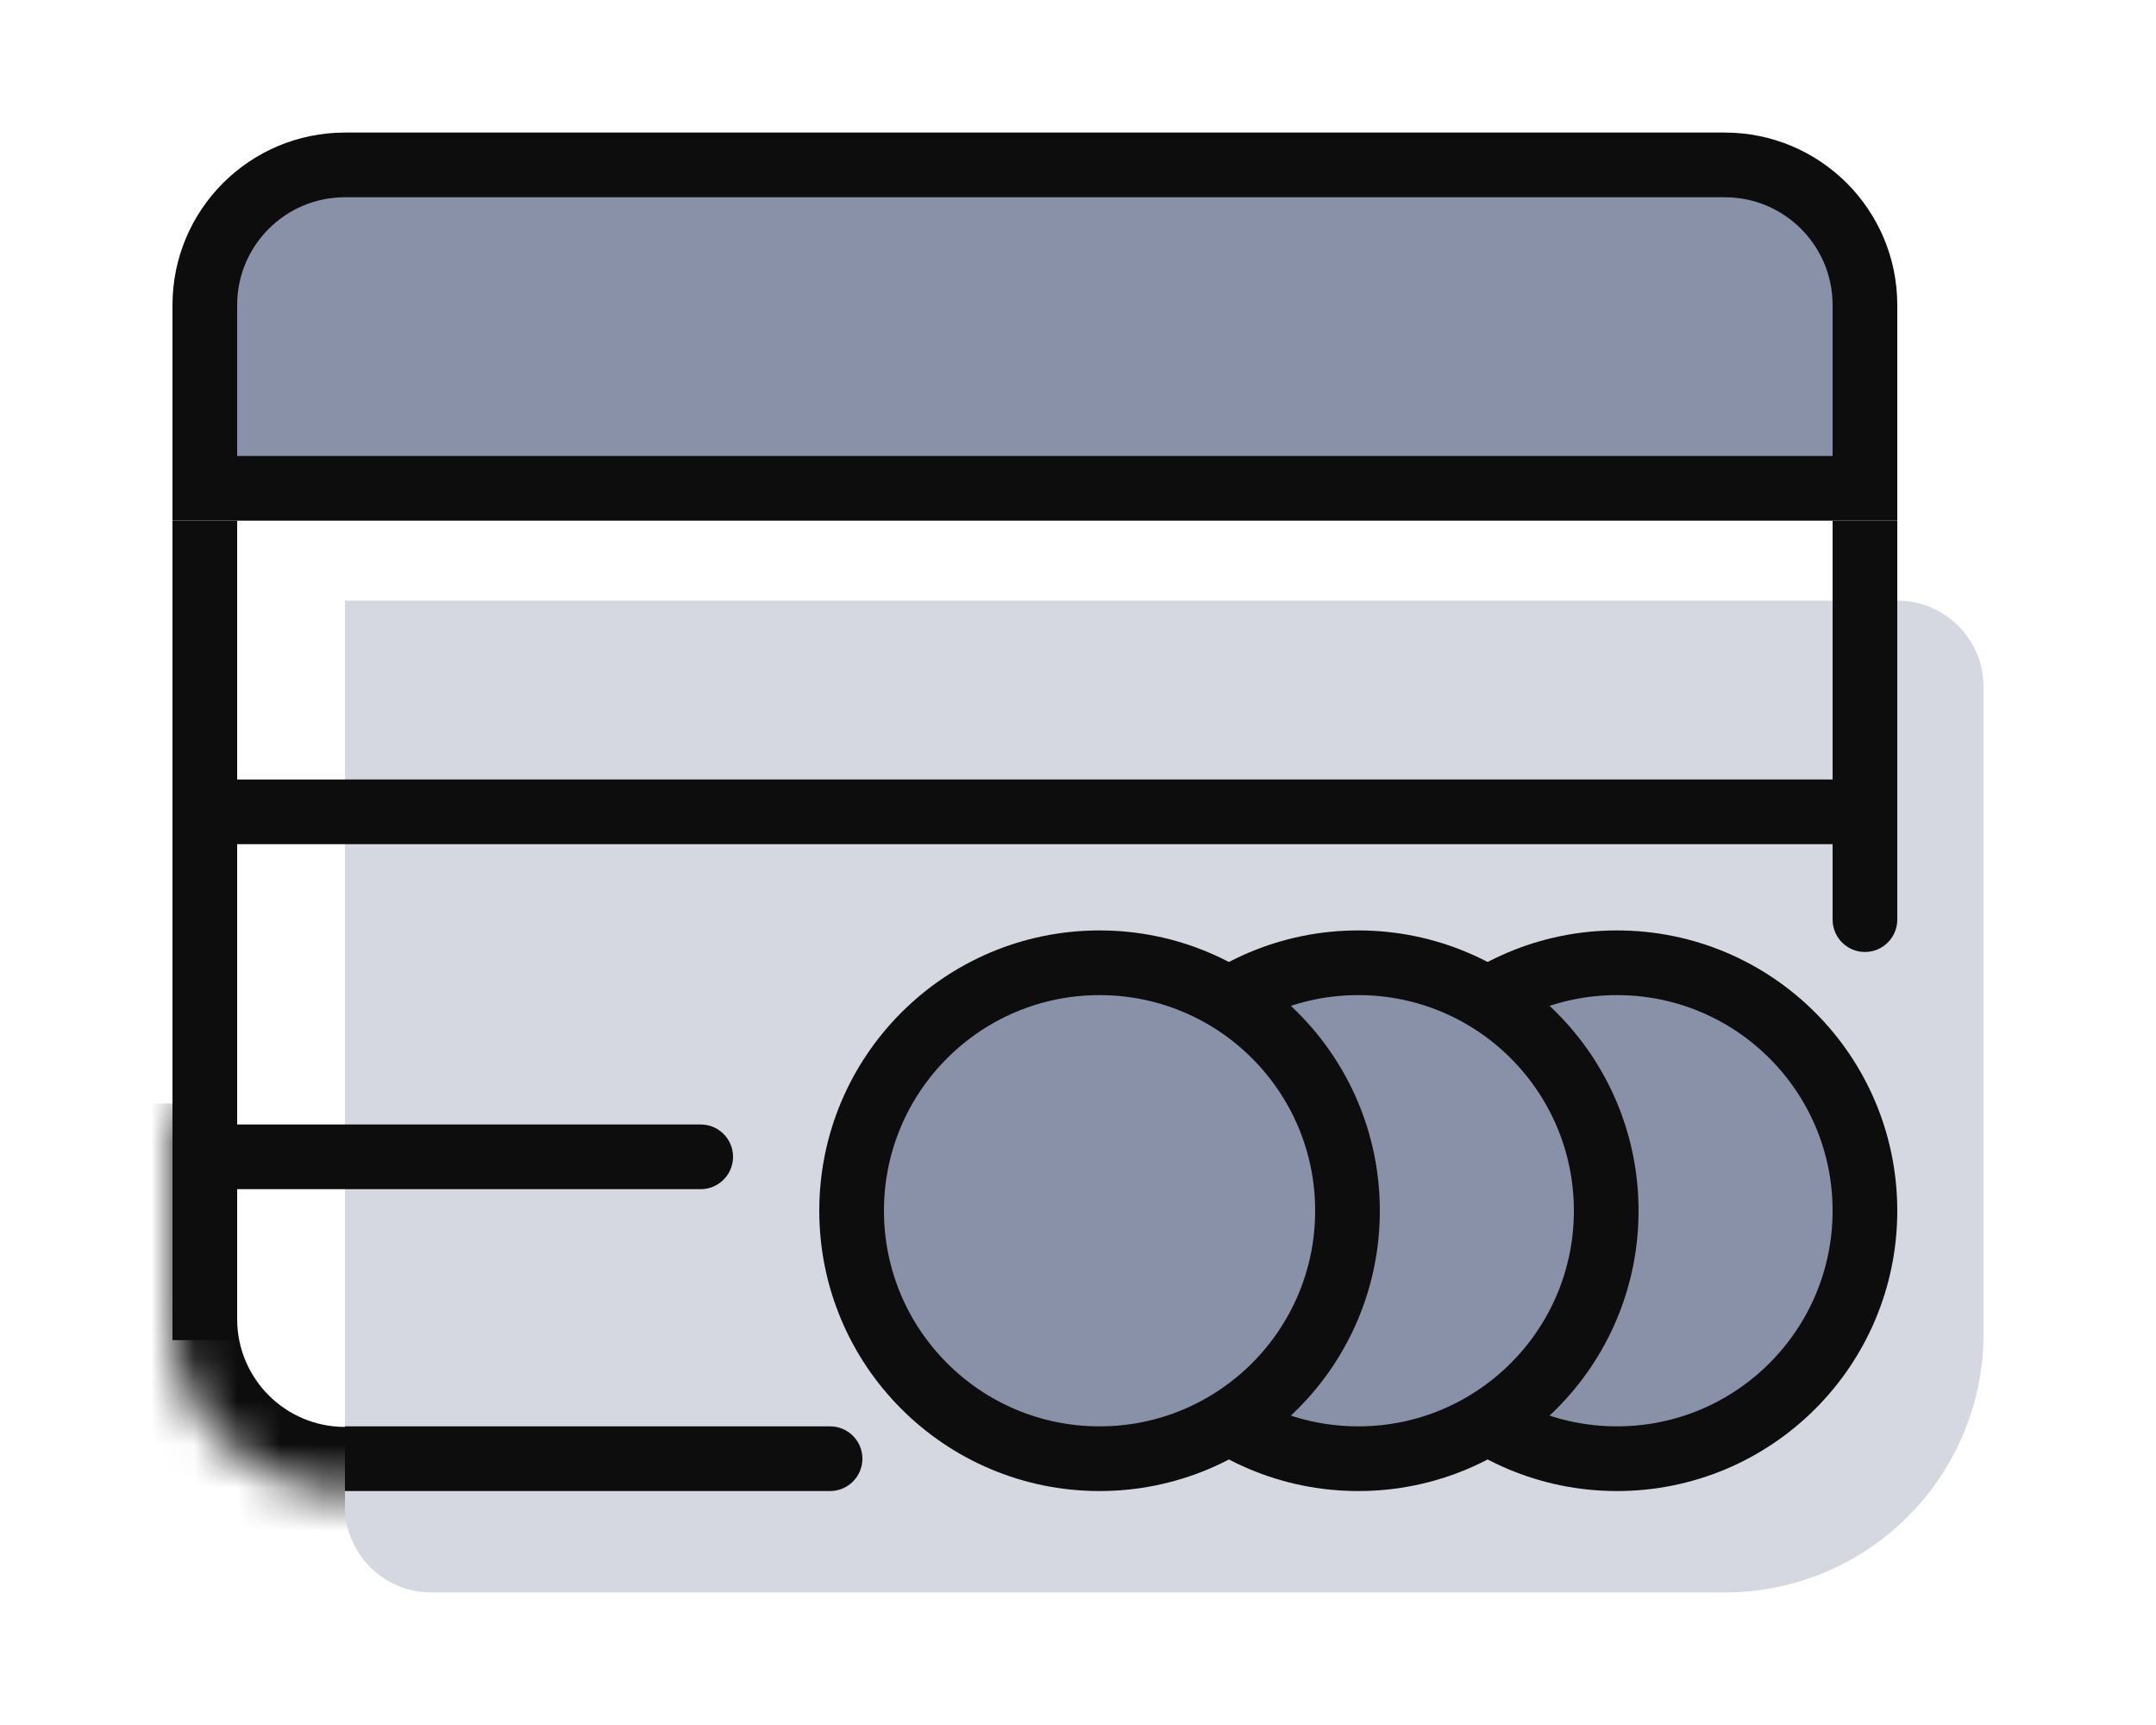
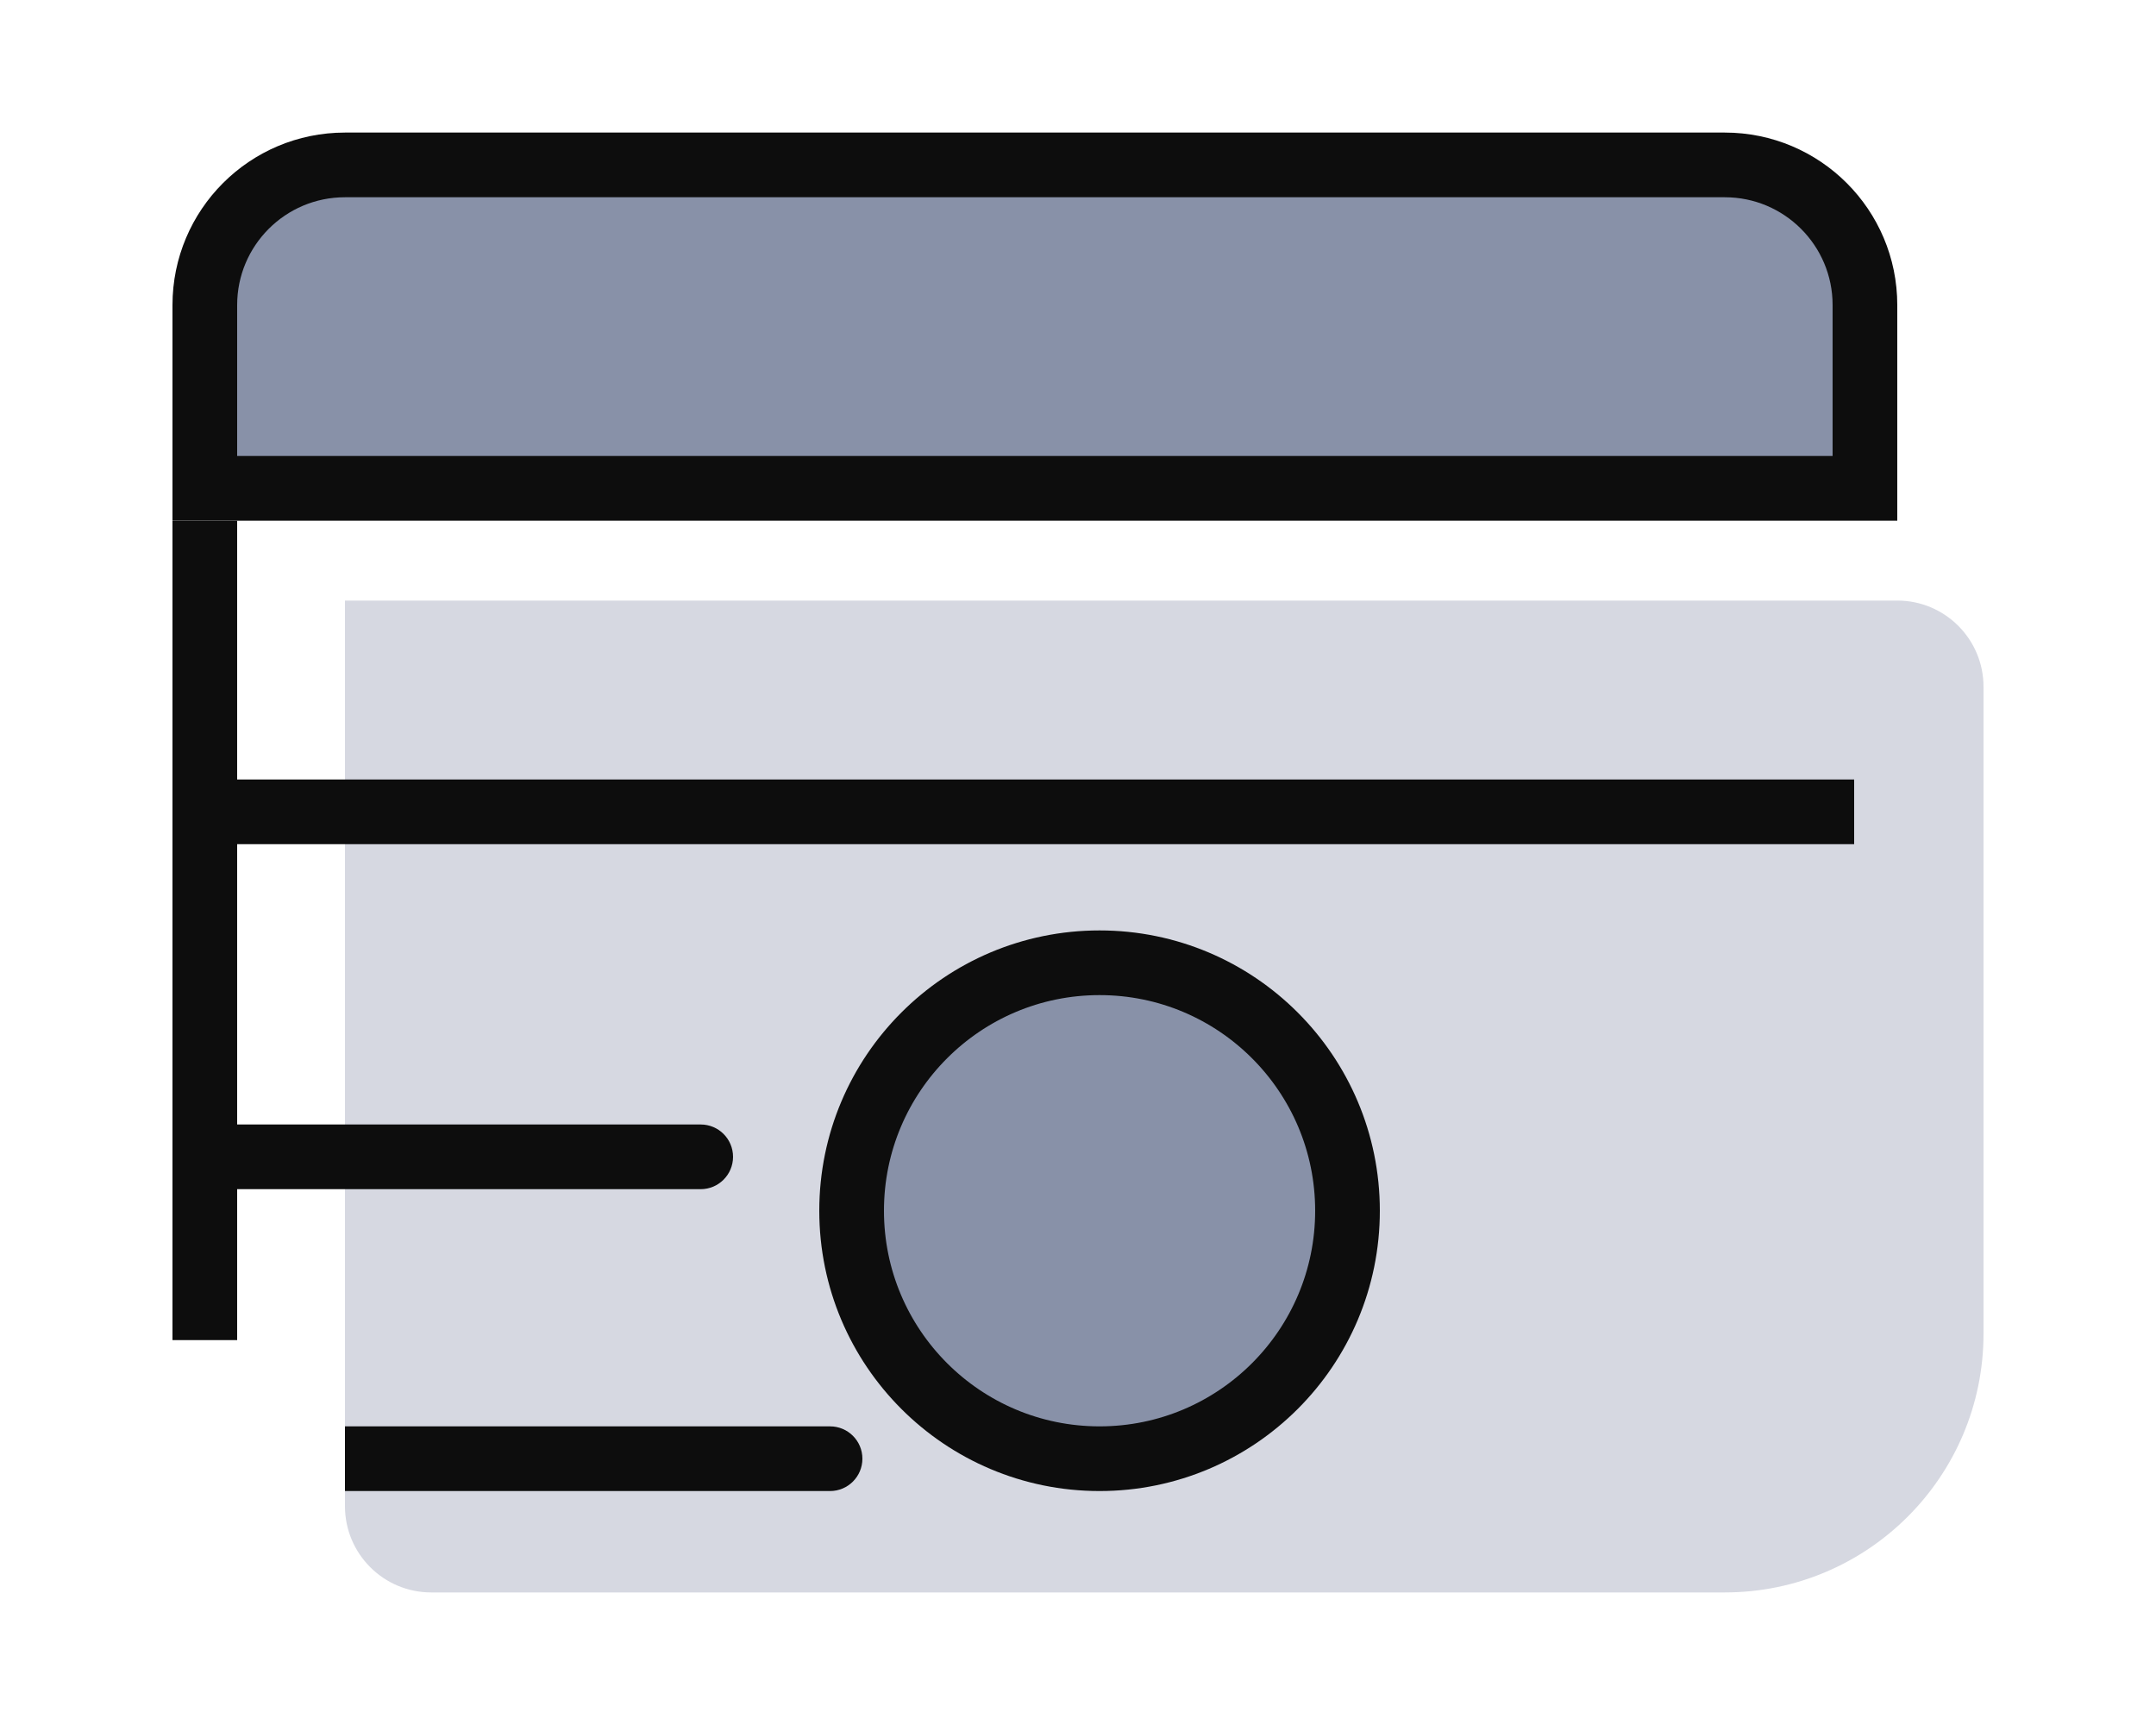
<svg xmlns="http://www.w3.org/2000/svg" width="50" height="40" viewBox="0 0 50 40" fill="none">
  <mask id="path-1-inside-1_3059_16162" fill="white">
-     <path d="M4 25.588H40V30.588C40 32.797 38.209 34.588 36 34.588H8C5.791 34.588 4 32.797 4 30.588V25.588Z" />
-   </mask>
+     </mask>
  <path d="M4 25.588H40H4ZM40 30.588C40 33.626 37.538 36.088 34.5 36.088H8C4.962 36.088 2.5 33.626 2.5 30.588H5.5C5.5 31.969 6.619 33.088 8 33.088H36C38.209 33.088 40 31.969 40 30.588ZM8 36.088C4.962 36.088 2.5 33.626 2.5 30.588V25.588H5.5V30.588C5.5 31.969 6.619 33.088 8 33.088V36.088ZM40 25.588V34.588V25.588Z" fill="#0D0D0D" mask="url(#path-1-inside-1_3059_16162)" />
  <path d="M8 13.926H44C45.105 13.926 46 14.821 46 15.926V30.926C46 34.239 43.314 36.926 40 36.926H27H10C8.895 36.926 8 36.03 8 34.926V13.926Z" fill="#D6D8E1" />
  <path d="M4.75 7.074C4.75 5.279 6.205 3.824 8 3.824H40C41.795 3.824 43.25 5.279 43.25 7.074V11.324H4.75V7.074Z" fill="#8891A8" stroke="#0D0D0D" stroke-width="1.5" />
  <rect x="4" y="12.075" width="1.5" height="19" fill="#0D0D0D" />
-   <path d="M42.5 12.075H44V21.325C44 21.739 43.664 22.075 43.25 22.075C42.836 22.075 42.5 21.739 42.5 21.325V12.075Z" fill="#0D0D0D" />
  <path d="M43 18.075L43 19.575L5 19.575L5 18.075L43 18.075Z" fill="#0D0D0D" />
  <path d="M16.25 26.075C16.664 26.075 17 26.41 17 26.825C17 27.239 16.664 27.575 16.25 27.575L5 27.575L5 26.075L16.25 26.075Z" fill="#0D0D0D" />
  <path d="M19.25 33.075C19.664 33.075 20 33.41 20 33.825C20 34.239 19.664 34.575 19.25 34.575L8 34.575L8 33.075L19.25 33.075Z" fill="#0D0D0D" />
-   <circle cx="37.5" cy="28.075" r="5.75" fill="#8891A8" stroke="#0D0D0D" stroke-width="1.5" />
-   <circle cx="31.5" cy="28.075" r="5.75" fill="#8891A8" stroke="#0D0D0D" stroke-width="1.5" />
  <circle cx="25.5" cy="28.075" r="5.75" fill="#8891A8" stroke="#0D0D0D" stroke-width="1.5" />
</svg>